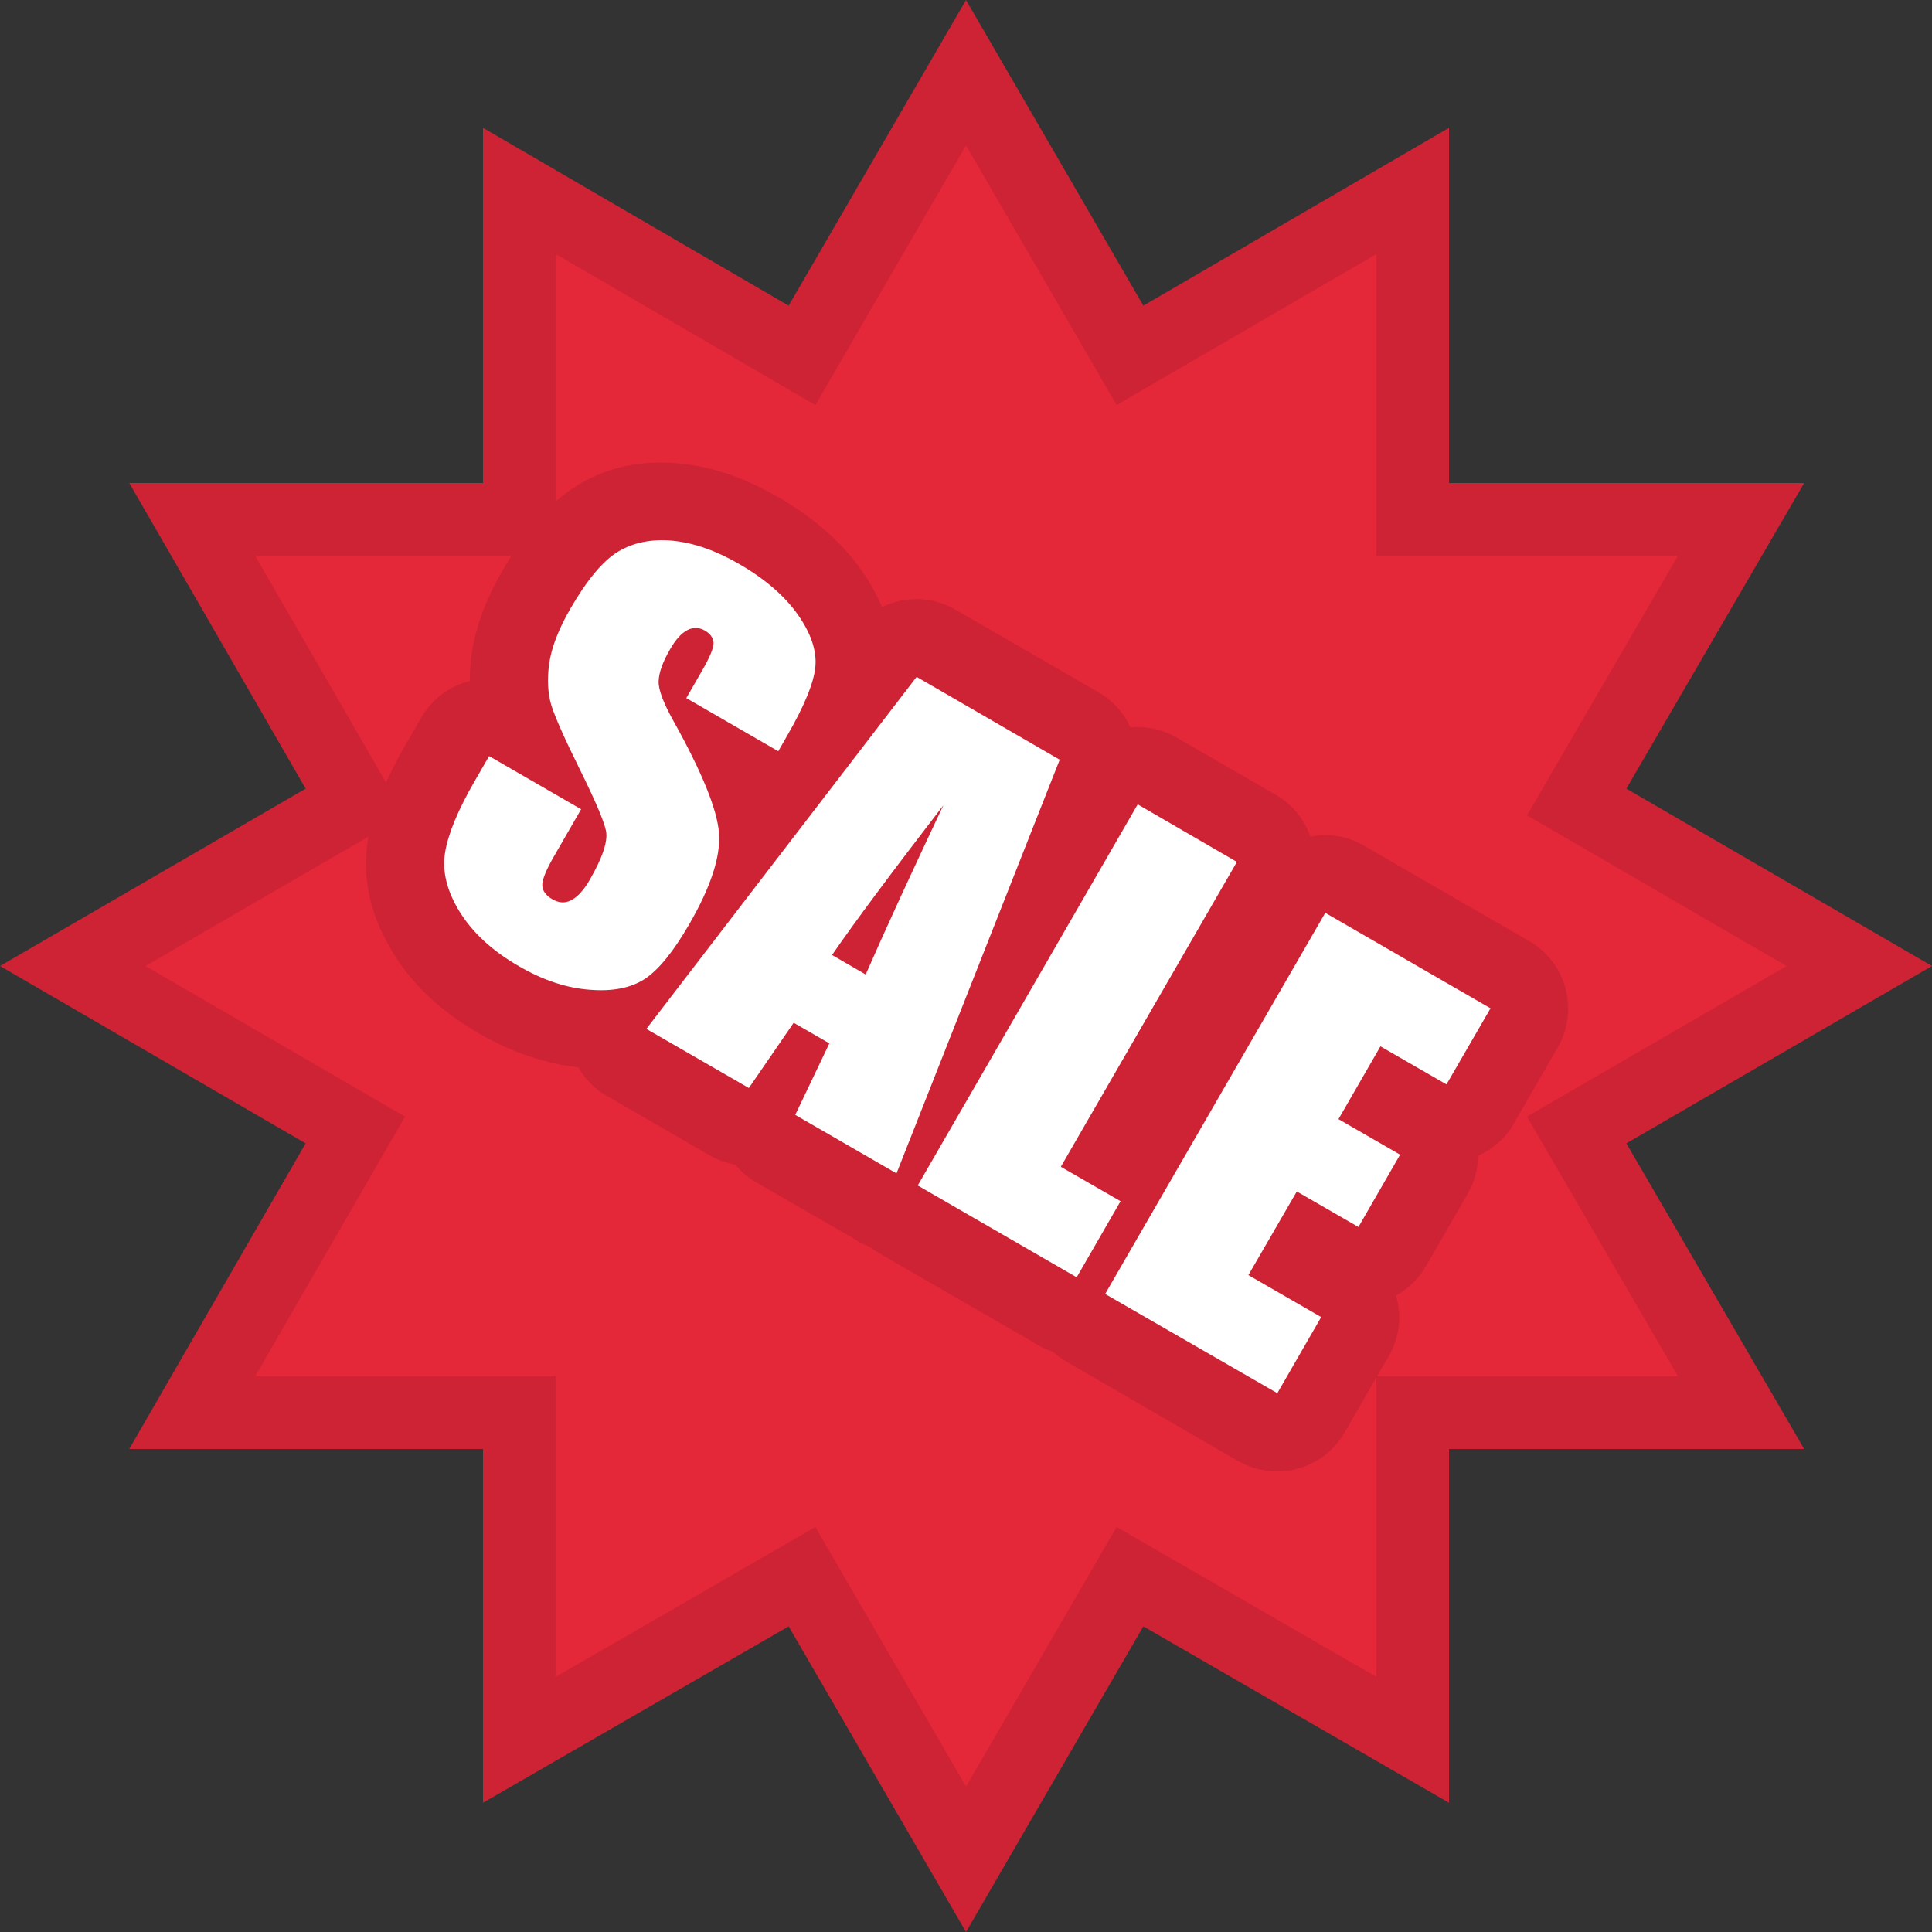
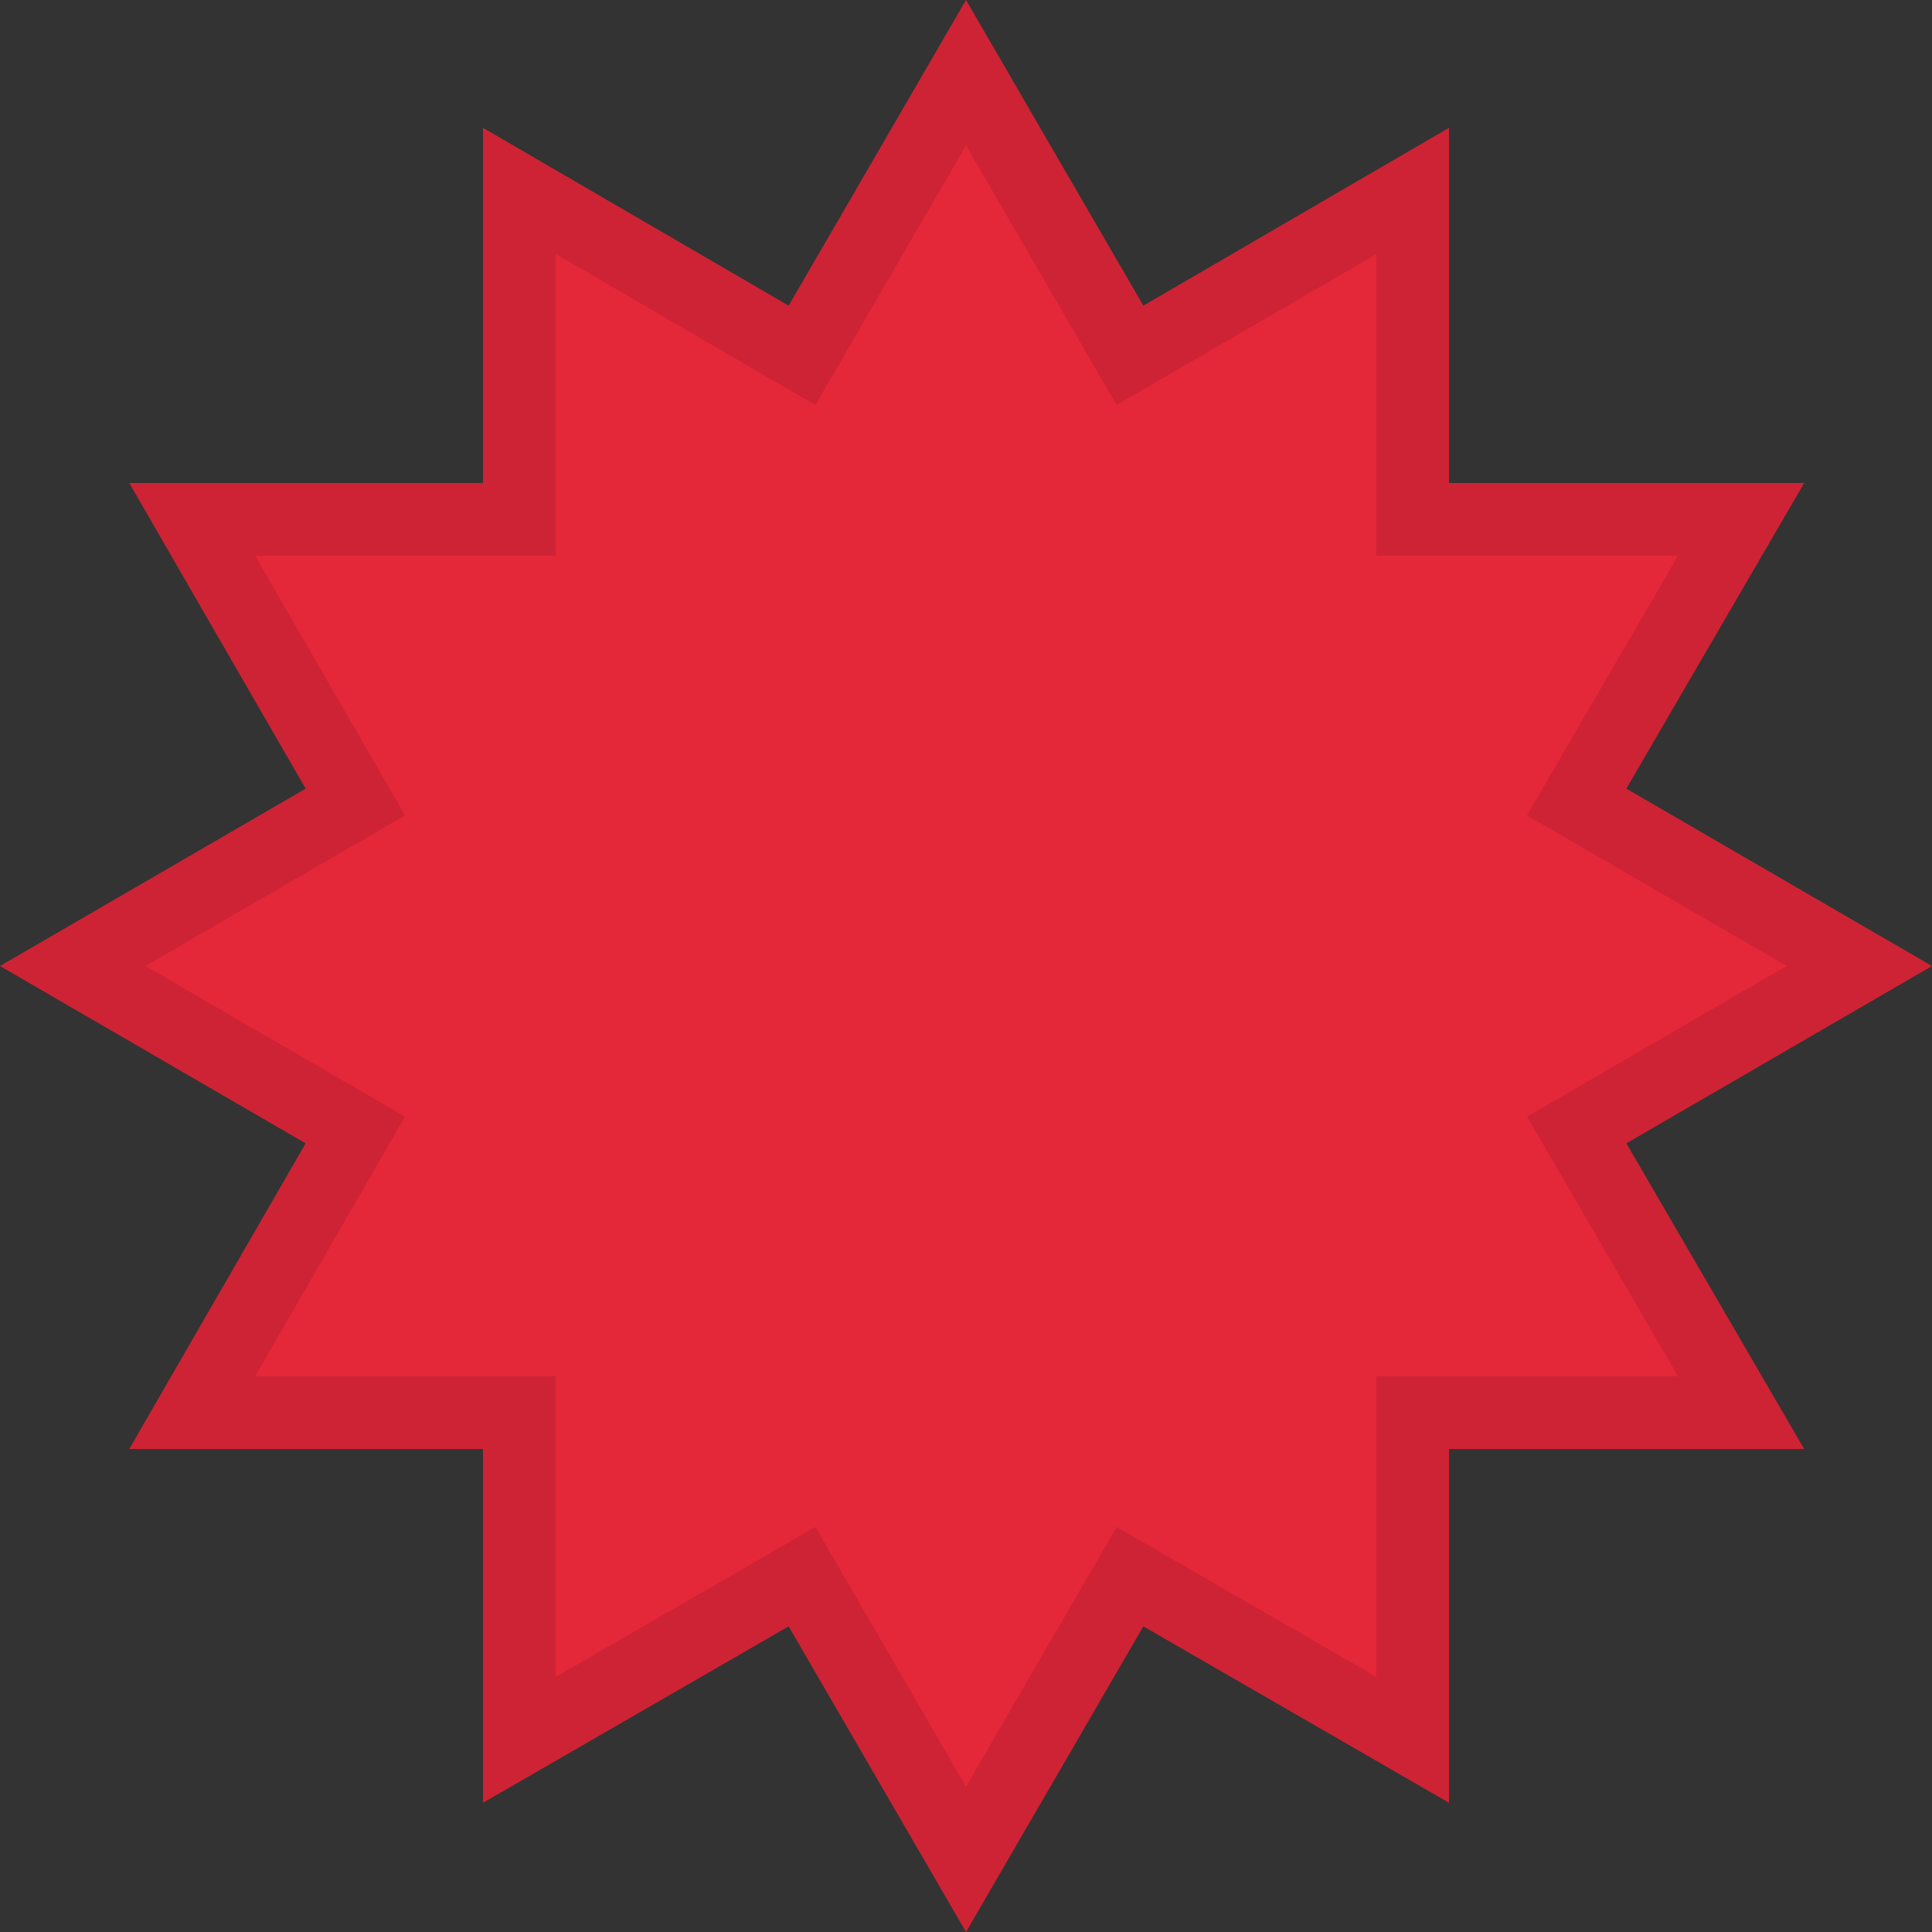
<svg xmlns="http://www.w3.org/2000/svg" xml:space="preserve" style="enable-background:new 0 0 122.88 122.88" viewBox="0 0 122.88 122.88" y="0px" x="0px" id="Layer_1" version="1.1">
  <rect x="0" y="0" width="122.88" height="122.88" fill="#333333" stroke="none" />
  <style type="text/css">
	.st0{fill-rule:evenodd;clip-rule:evenodd;fill:#E5273A;}
	.st1{fill:#FFFFFF;}
	.st2{fill:#CE2334;}
	.st3{fill-rule:evenodd;clip-rule:evenodd;fill:#CE2334;}
</style>
  <g>
    <polygon points="19.44,50.16 8.22,30.72 30.72,30.72 30.72,8.13 50.16,19.44 61.44,0 72.72,19.44 92.16,8.13 92.16,30.72 114.75,30.72 103.44,50.16 122.88,61.44 103.44,72.72 114.75,92.16 92.16,92.16 92.16,114.66 72.72,103.44 61.44,122.88 50.16,103.44 30.72,114.66 30.72,92.16 8.22,92.16 19.44,72.72 0,61.44 19.44,50.16" class="st3" />
    <polygon points="25.76,51.86 16.23,35.35 35.35,35.35 35.35,16.16 51.86,25.76 61.44,9.25 71.02,25.76 87.54,16.16 87.54,35.35 106.72,35.35 97.12,51.86 113.63,61.44 97.12,71.02 106.72,87.53 87.54,87.53 87.54,106.65 71.02,97.12 61.44,113.63 51.86,97.12 35.35,106.65 35.35,87.53 16.23,87.53 25.76,71.02 9.25,61.44 25.76,51.86" class="st0" />
-     <path d="M36.78,67.88c-1-0.1-2.02-0.33-3.07-0.68c-1.11-0.37-2.18-0.85-3.21-1.45c-0.1-0.06-0.2-0.12-0.3-0.18 c-1.06-0.64-1.99-1.32-2.78-2.05c-0.96-0.88-1.76-1.84-2.41-2.89c-0.07-0.12-0.14-0.23-0.2-0.35c-0.59-1.01-1-2.02-1.25-3.03 c-0.32-1.29-0.37-2.56-0.16-3.83l0-0.02l0,0c0.17-0.98,0.48-2.03,0.93-3.12c0.39-0.94,0.91-1.96,1.55-3.07 c0.05-0.09,0.1-0.17,0.16-0.26l0.76-1.31c0.69-1.21,1.82-2.01,3.08-2.33c0-0.59,0.04-1.19,0.13-1.79c0.12-0.84,0.36-1.74,0.73-2.7 c0.32-0.83,0.72-1.67,1.22-2.53c0.71-1.22,1.39-2.23,2.05-3.02c0.85-1.02,1.76-1.82,2.74-2.41l-0.01-0.01 c0.99-0.59,2.05-1.01,3.18-1.23c1.01-0.2,2.1-0.25,3.28-0.14c1.09,0.1,2.17,0.34,3.25,0.72c0.98,0.34,1.99,0.81,3.02,1.41 l0.01,0.01l0.01-0.01c1.07,0.62,2.04,1.3,2.91,2.05c0.92,0.79,1.71,1.65,2.36,2.57l0.02,0.02l0,0c0.55,0.78,0.99,1.57,1.32,2.36 c1.48-0.72,3.26-0.68,4.73,0.2l9.05,5.23c0.92,0.54,1.61,1.32,2.02,2.22c0.98-0.09,2,0.11,2.92,0.64l6.31,3.64 c1.08,0.62,1.83,1.58,2.21,2.67c1.13-0.22,2.33-0.05,3.4,0.57l10.51,6.07c2.37,1.36,3.19,4.39,1.83,6.76l-2.79,4.84 c-0.54,0.95-1.35,1.64-2.28,2.06c-0.01,0.83-0.22,1.66-0.67,2.43l-2.65,4.6c-0.47,0.81-1.14,1.44-1.9,1.86 c0.37,1.26,0.24,2.65-0.47,3.88c-0.05,0.09-0.1,0.17-0.16,0.25l-2.63,4.57c-1.36,2.37-4.39,3.19-6.76,1.83l-0.02-0.01l0,0.01 L67.8,86.59c-0.31-0.18-0.59-0.39-0.84-0.62c-0.33-0.11-0.66-0.25-0.97-0.43c-0.09-0.05-0.17-0.1-0.25-0.16l-9.84-5.68 c-0.22-0.13-0.43-0.27-0.63-0.43l-0.07-0.02c-0.35-0.14-0.68-0.31-0.98-0.52l-6.12-3.53c-0.53-0.3-0.98-0.69-1.34-1.13 c-0.56-0.1-1.1-0.29-1.61-0.58l0,0l-6.52-3.77C37.83,69.28,37.21,68.63,36.78,67.88L36.78,67.88z" class="st2" />
-     <path d="M49.5,47.78l-5.85-3.38l1.03-1.79c0.48-0.84,0.72-1.42,0.7-1.73c-0.02-0.32-0.2-0.57-0.54-0.77 c-0.38-0.22-0.75-0.23-1.13-0.03c-0.37,0.19-0.74,0.6-1.1,1.23c-0.47,0.81-0.7,1.48-0.72,2.01c-0.02,0.53,0.29,1.36,0.93,2.51 c1.83,3.28,2.8,5.67,2.91,7.16c0.11,1.49-0.52,3.42-1.89,5.79c-1,1.73-1.93,2.88-2.81,3.47c-0.88,0.58-2.05,0.82-3.52,0.7 c-1.48-0.11-2.98-0.61-4.51-1.5c-1.69-0.97-2.93-2.12-3.76-3.45c-0.82-1.33-1.13-2.59-0.93-3.79c0.2-1.2,0.83-2.71,1.88-4.53 l0.92-1.59l5.85,3.38l-1.7,2.95c-0.53,0.91-0.78,1.54-0.77,1.89c0.01,0.35,0.23,0.65,0.65,0.89c0.42,0.24,0.82,0.26,1.22,0.04 c0.39-0.21,0.78-0.64,1.15-1.28c0.82-1.43,1.17-2.47,1.03-3.13c-0.15-0.67-0.71-1.97-1.67-3.91c-0.96-1.94-1.56-3.29-1.8-4.05 c-0.23-0.76-0.28-1.66-0.14-2.67c0.15-1.02,0.59-2.17,1.33-3.46c1.07-1.85,2.09-3.08,3.06-3.66c0.97-0.58,2.12-0.81,3.45-0.69 c1.34,0.13,2.75,0.62,4.24,1.48c1.63,0.94,2.87,2.01,3.72,3.2c0.84,1.19,1.22,2.3,1.13,3.32c-0.09,1.02-0.69,2.49-1.8,4.41 L49.5,47.78L49.5,47.78z M67.4,48.32L57.02,74.63l-6.44-3.72l2.17-4.55l-2.27-1.31l-2.85,4.15l-6.52-3.76l17.19-22.39L67.4,48.32 L67.4,48.32z M55.06,61.98c1.28-2.92,2.93-6.51,4.94-10.76c-3.31,4.3-5.67,7.47-7.08,9.52L55.06,61.98L55.06,61.98z M78.67,54.82 l-11.2,19.39l3.8,2.19l-2.79,4.84l-10.11-5.84l13.99-24.24L78.67,54.82L78.67,54.82z M84.29,58.06l10.51,6.07L92,68.97l-4.2-2.42 l-2.67,4.63l3.92,2.26l-2.65,4.6l-3.92-2.26L79.4,81.1l4.63,2.67l-2.79,4.84L70.29,82.3L84.29,58.06L84.29,58.06z" class="st1" />
  </g>
</svg>